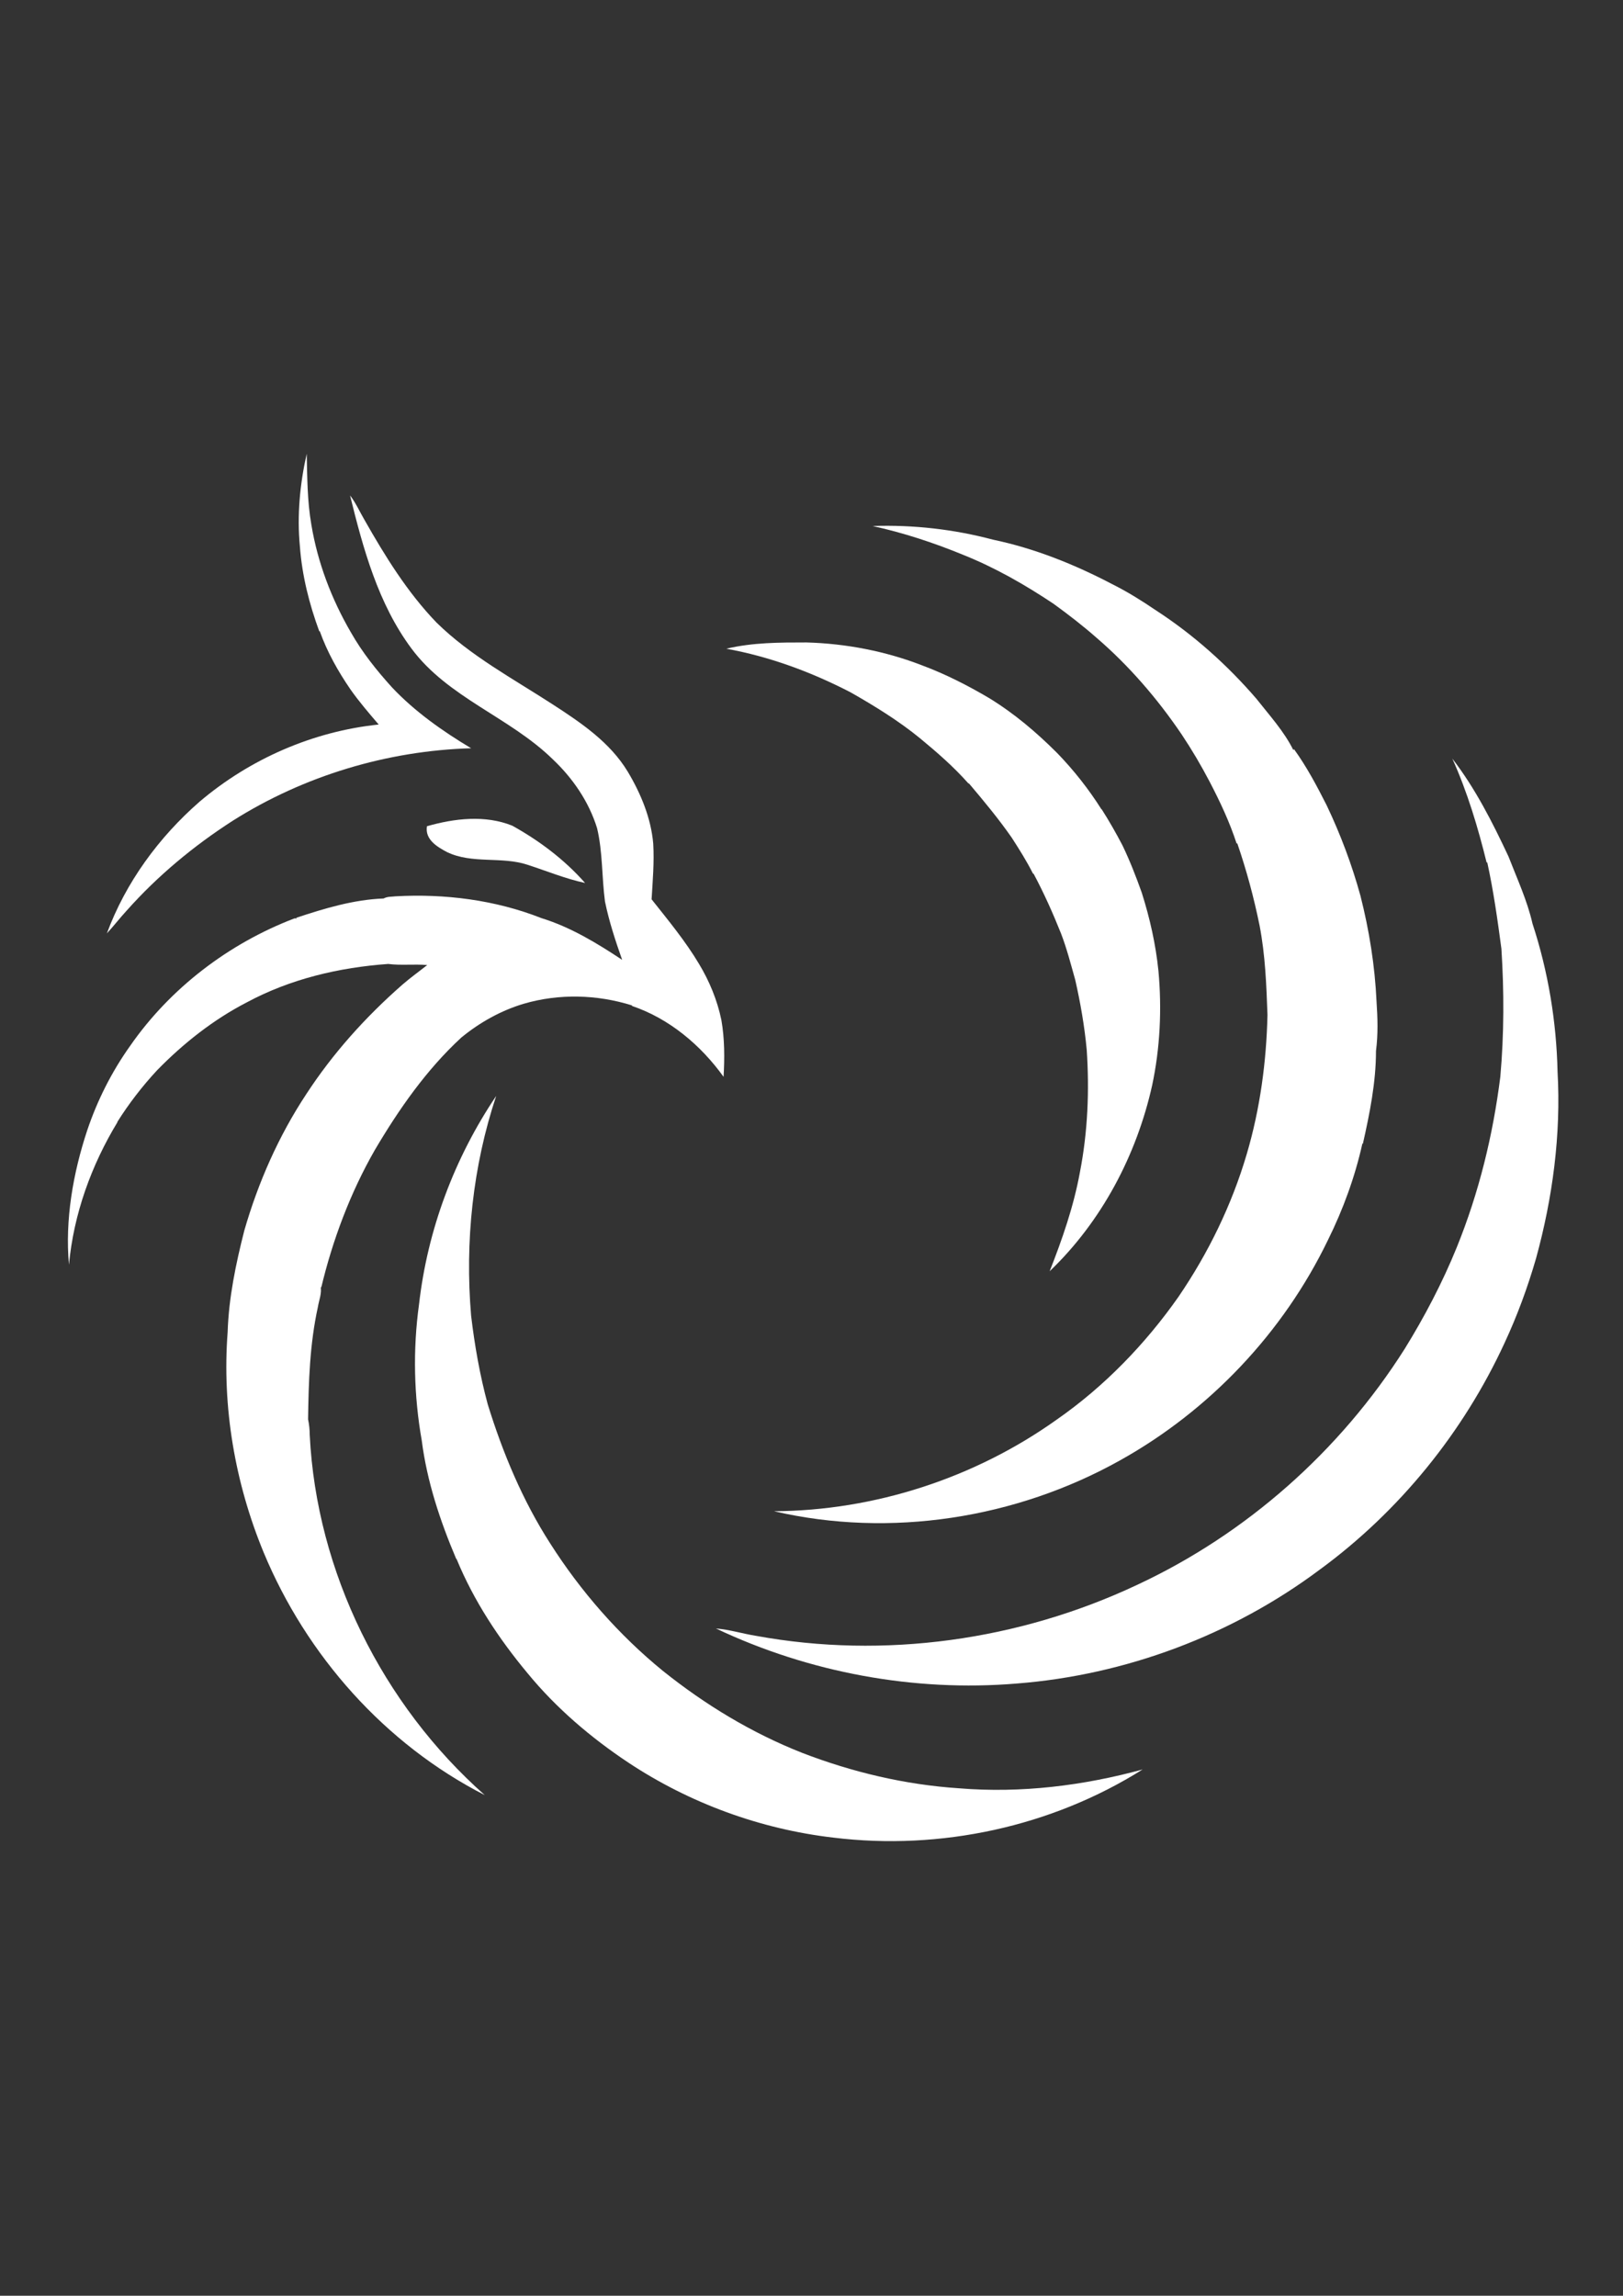
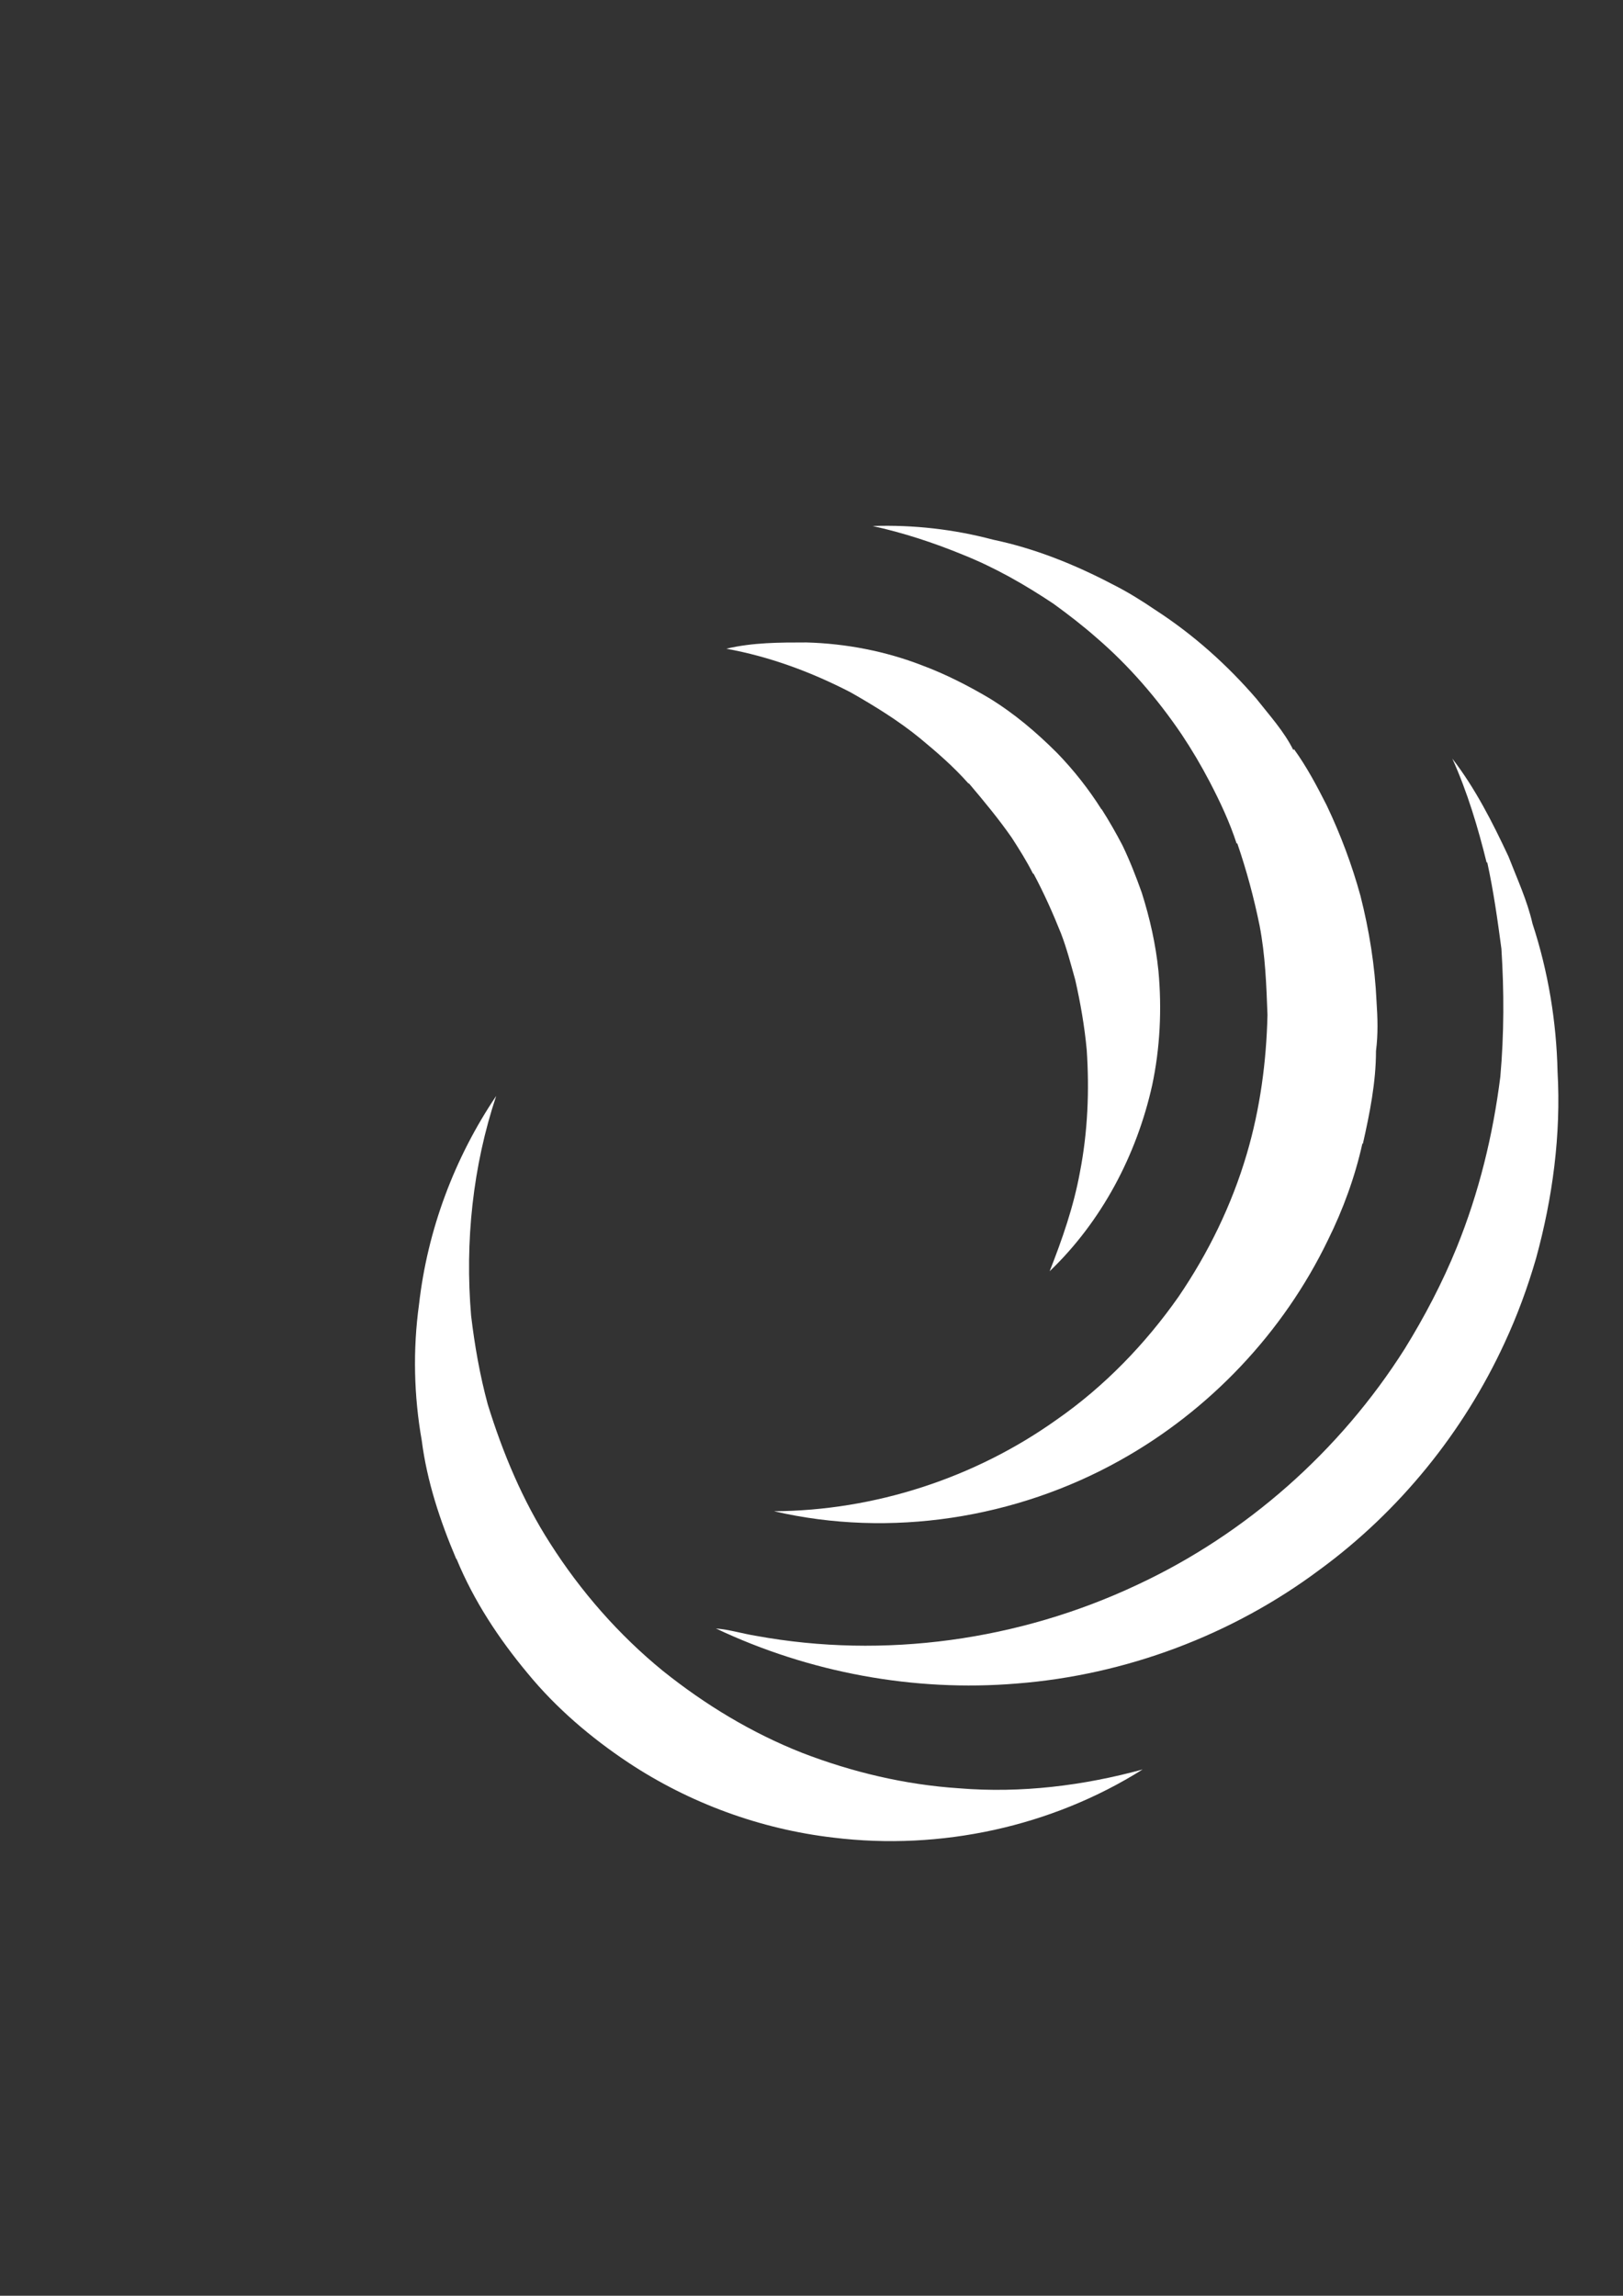
<svg xmlns="http://www.w3.org/2000/svg" id="Livello_1" x="0px" y="0px" viewBox="0 0 595.3 841.9" xml:space="preserve">
  <rect x="0" y="0" width="595.3" height="841.9" fill="#333333" stroke="none" />
  <g>
    <path fill="#FFFFFF" d="M386.4,221.4c5.5,4,10.7,8,15.7,12.4c12,10.3,22.5,22.5,31.3,35.5c3.8,5.7,7.1,11.3,10.3,17.4   c3.8,7.3,7.3,14.7,9.9,22.7l0.2-0.2c3.4,9.9,6.1,19.9,8.2,30.2c2.1,10.9,2.5,21.8,2.9,32.8c-0.4,17.2-2.7,34.4-7.6,51   c-5.5,18.7-14.1,36.3-25,52.3c-12.2,17.4-27.3,33-44.7,45.1c-30,21.4-66.8,33.4-103.7,33.6c42.6,9.9,88.8,2.7,127-18.7   c32.8-18.3,59.8-46.8,76.2-80.8c5.5-11.1,9.9-23.1,12.6-35.3h0.2c2.5-11.1,4.8-22.5,4.8-34c0.8-6.1,0.6-12.2,0.2-18.1   c-0.6-13.2-2.7-26.2-5.9-38.8c-3.1-11.3-7.3-22.5-12.4-33.2c-3.6-7.1-7.3-14.1-12-20.6l-0.2,0.4c-3.4-6.9-8.8-12.8-13.6-18.9   c-10.7-12.4-23.1-23.5-37-32.5c-5-3.4-10.3-6.7-15.7-9.4c-13.9-7.3-28.6-13.2-43.9-16.4c-14.3-3.8-29.2-5.5-44.1-5   c11.3,2.5,22.3,6.1,33,10.5C364.9,208.1,375.9,214.4,386.4,221.4z" />
    <path fill="#FFFFFF" d="M337.4,270.7L337.4,270.7c6.3,5.2,12.4,10.5,17.8,16.6h0.2c5.5,6.5,10.9,13,15.7,19.9   c2.7,4.2,5.5,8.6,7.8,13.2h0.2c3.8,7.1,7.1,14.5,10.1,22c2.1,5.5,3.6,11.3,5.2,17c1.9,8.4,3.4,17,4.2,25.6c1,14.9,0.4,30-2.5,44.9   c-2.3,12.6-6.5,24.6-11.1,36.3c19.1-18.3,31.9-42.6,37.6-68.2c2.9-13.6,3.6-27.9,2.3-42c-1-9.7-3.1-19.1-6.1-28.6   c-2.1-5.9-4.4-11.8-7.1-17.4c-2.3-4.4-4.8-8.8-7.6-13.2H404c-4.6-7.3-10.1-14.3-16.2-20.6c-7.6-7.6-15.7-14.5-25-20.2V256   c-7.8-4.6-16-8.8-24.6-12c-13.4-5.2-27.9-8-42.4-8.4c-9.9,0-19.7,0-29.4,2.3c16,2.9,31.3,8.6,45.6,16   C320.8,258.9,329.7,264.4,337.4,270.7z" />
-     <path fill="#FFFFFF" d="M85.5,300.9c26-16.4,56.5-25.6,87.3-26.5c-10.5-6.3-20.6-13.4-29-22.3c-5.7-6.3-10.9-12.8-15.1-20.2   c-7.1-12.2-12.2-25.6-14.5-39.5c-1.5-8.6-1.5-17.4-1.7-26c-2.5,11.1-3.6,22.7-2.5,34c0.8,10.7,3.4,21,7.1,31.1h0.2   c2.7,7.6,6.7,14.7,11.3,21.4c3.1,4.4,6.7,8.6,10.3,12.8c-24.1,2.5-47.2,12.6-65.7,28.3c-14.9,13-27.1,29.6-34,48.3   c2.5-2.7,4.8-5.7,7.3-8.4C57.7,321.3,71,310.2,85.5,300.9z" />
-     <path fill="#FFFFFF" d="M164,312.5c9.2,4.4,19.9,1.5,29.4,4.6c7.1,2.3,14.1,5.2,21.2,6.7c-7.6-8.6-16.8-15.5-26.7-21   c-9.9-4-21.2-2.7-31.3,0.2C155.8,307.9,160.4,310.6,164,312.5z" />
    <path fill="#FFFFFF" d="M571.3,393.1c-0.4-18.3-3.4-36.7-9.2-54.4c-1.9-8.4-5.7-16.6-8.8-24.6c-5.9-12.6-12.2-25-20.6-35.9   c5.5,12.2,9.4,25.2,12.6,38.2l0.2-0.2c2.3,10.5,3.8,21.2,5.2,31.7c1,15.5,1,31.3-0.4,47c-2.7,21.4-7.8,42.4-16,62.6   c-5.2,12.8-11.8,25.4-19.1,37.2c-23.7,37.4-58,67.8-98.1,86.5c-43.3,20.4-92.8,27.3-139.8,18.7c-5-0.8-9.7-2.3-14.7-2.7   c34.2,16.2,72.7,23.3,110.2,20.2c40.1-3.1,79.2-17.8,111.3-41.8c29.2-21.4,52.7-50.4,67.8-83.2c4.6-9.9,8.4-20.2,11.5-30.9   C569.5,439.3,572.6,416,571.3,393.1z" />
-     <path fill="#FFFFFF" d="M113.6,526.2c0-1.9-0.2-3.8-0.6-5.7c0.2-13.9,0.6-27.5,3.6-41.2c0.4-2.5,1.5-5,1-7.6l0.2,0.6   c4.2-17.6,10.7-34.9,19.7-50.6c8.8-14.9,18.9-29.4,31.7-41.2c6.7-5.5,14.5-9.9,22.9-12.4c13-3.8,26.9-3.4,39.7,0.6v0.2   c13.6,4.6,25.2,14.3,33.6,26c0.4-6.9,0.4-13.9-0.8-20.8c-1.5-7.3-4.4-14.3-8.2-20.6c-5-8.4-11.3-16-17.4-23.7   c0.4-6.7,1-13.6,0.6-20.4c-0.8-9.4-4.6-18.5-9.4-26.5c-6.5-10.7-17-17.8-27.5-24.6c-14.5-9.4-30.2-17.8-42.6-30   c-10.7-11.1-18.9-24.4-26.5-37.8c-1.7-2.9-3.1-6.1-5.2-8.8c4.8,19.5,10.3,39.7,22.5,56.1c13.4,18.1,36.1,25.2,51.9,40.7   c7.3,6.9,13.2,15.5,16.2,25.2c2.1,8.8,1.7,17.8,2.9,26.9c1.5,7.3,3.8,14.3,6.3,21.4c-9.2-6.1-18.9-12-29.6-15.3   c-17-6.7-35.5-9-53.5-8c-1.5,0.2-2.9,0-4.4,0.8c-10.9,0.4-21.6,3.6-32.1,7.1l0.4,0.2h-1c-24.1,9.2-45.6,25.6-60.3,46.8   c-6.7,9.4-12,19.9-15.7,30.9c-5.2,15.7-8.2,32.8-6.7,49.3c1.7-18.5,8.2-36.5,17.8-52.3H43c4.2-6.7,9.2-13.2,14.7-19.1   c9.7-9.9,20.6-18.5,32.8-24.8c16-8.6,33.8-12.8,51.9-14.1c4.6,0.6,9.4,0,14.3,0.4c-2.9,2.3-6.1,4.6-9,7.1   C134,373,122,386.4,112.3,401.3c-10.1,15.3-17.6,32.3-22.7,50c-3.1,12.2-5.7,24.6-6.1,37.2c-2.1,27.5,2.7,55.4,13.2,80.8   c15.7,37.8,44.5,70.3,81.1,89C140.3,625.1,116.1,576.6,113.6,526.2z" />
    <path fill="#FFFFFF" d="M351.7,655.8c-19.7-1.3-39.1-5.9-57.5-13c-18.5-7.3-35.5-17.6-51-30c-16.2-13.2-30.2-29.2-41.4-46.8   c-10.1-15.7-17.4-33.2-22.9-51c-2.9-10.7-4.8-21.6-6.1-32.5c-2.3-27.1,0.6-54.8,9.2-80.6c-15.3,22.7-25.2,49.1-28.3,76.4   c-2.3,16.6-1.9,33.6,1,50c1.9,14.9,6.7,29.4,12.6,43.3l0.2,0.2c6.3,15.3,15.5,29.2,26,41.8c10.5,12.8,23.3,23.7,37,32.8   c22.5,14.9,48.5,24.4,75.2,27.5c39.3,4.8,80-4,113.4-25C397.5,654.8,374.6,657.7,351.7,655.8z" />
  </g>
-   <rect x="-2297.7" y="401.7" fill="#FFFFFF" width="2267.7" height="19.2" />
-   <rect x="621.3" y="401.7" fill="#FFFFFF" width="2267.7" height="19.2" />
</svg>